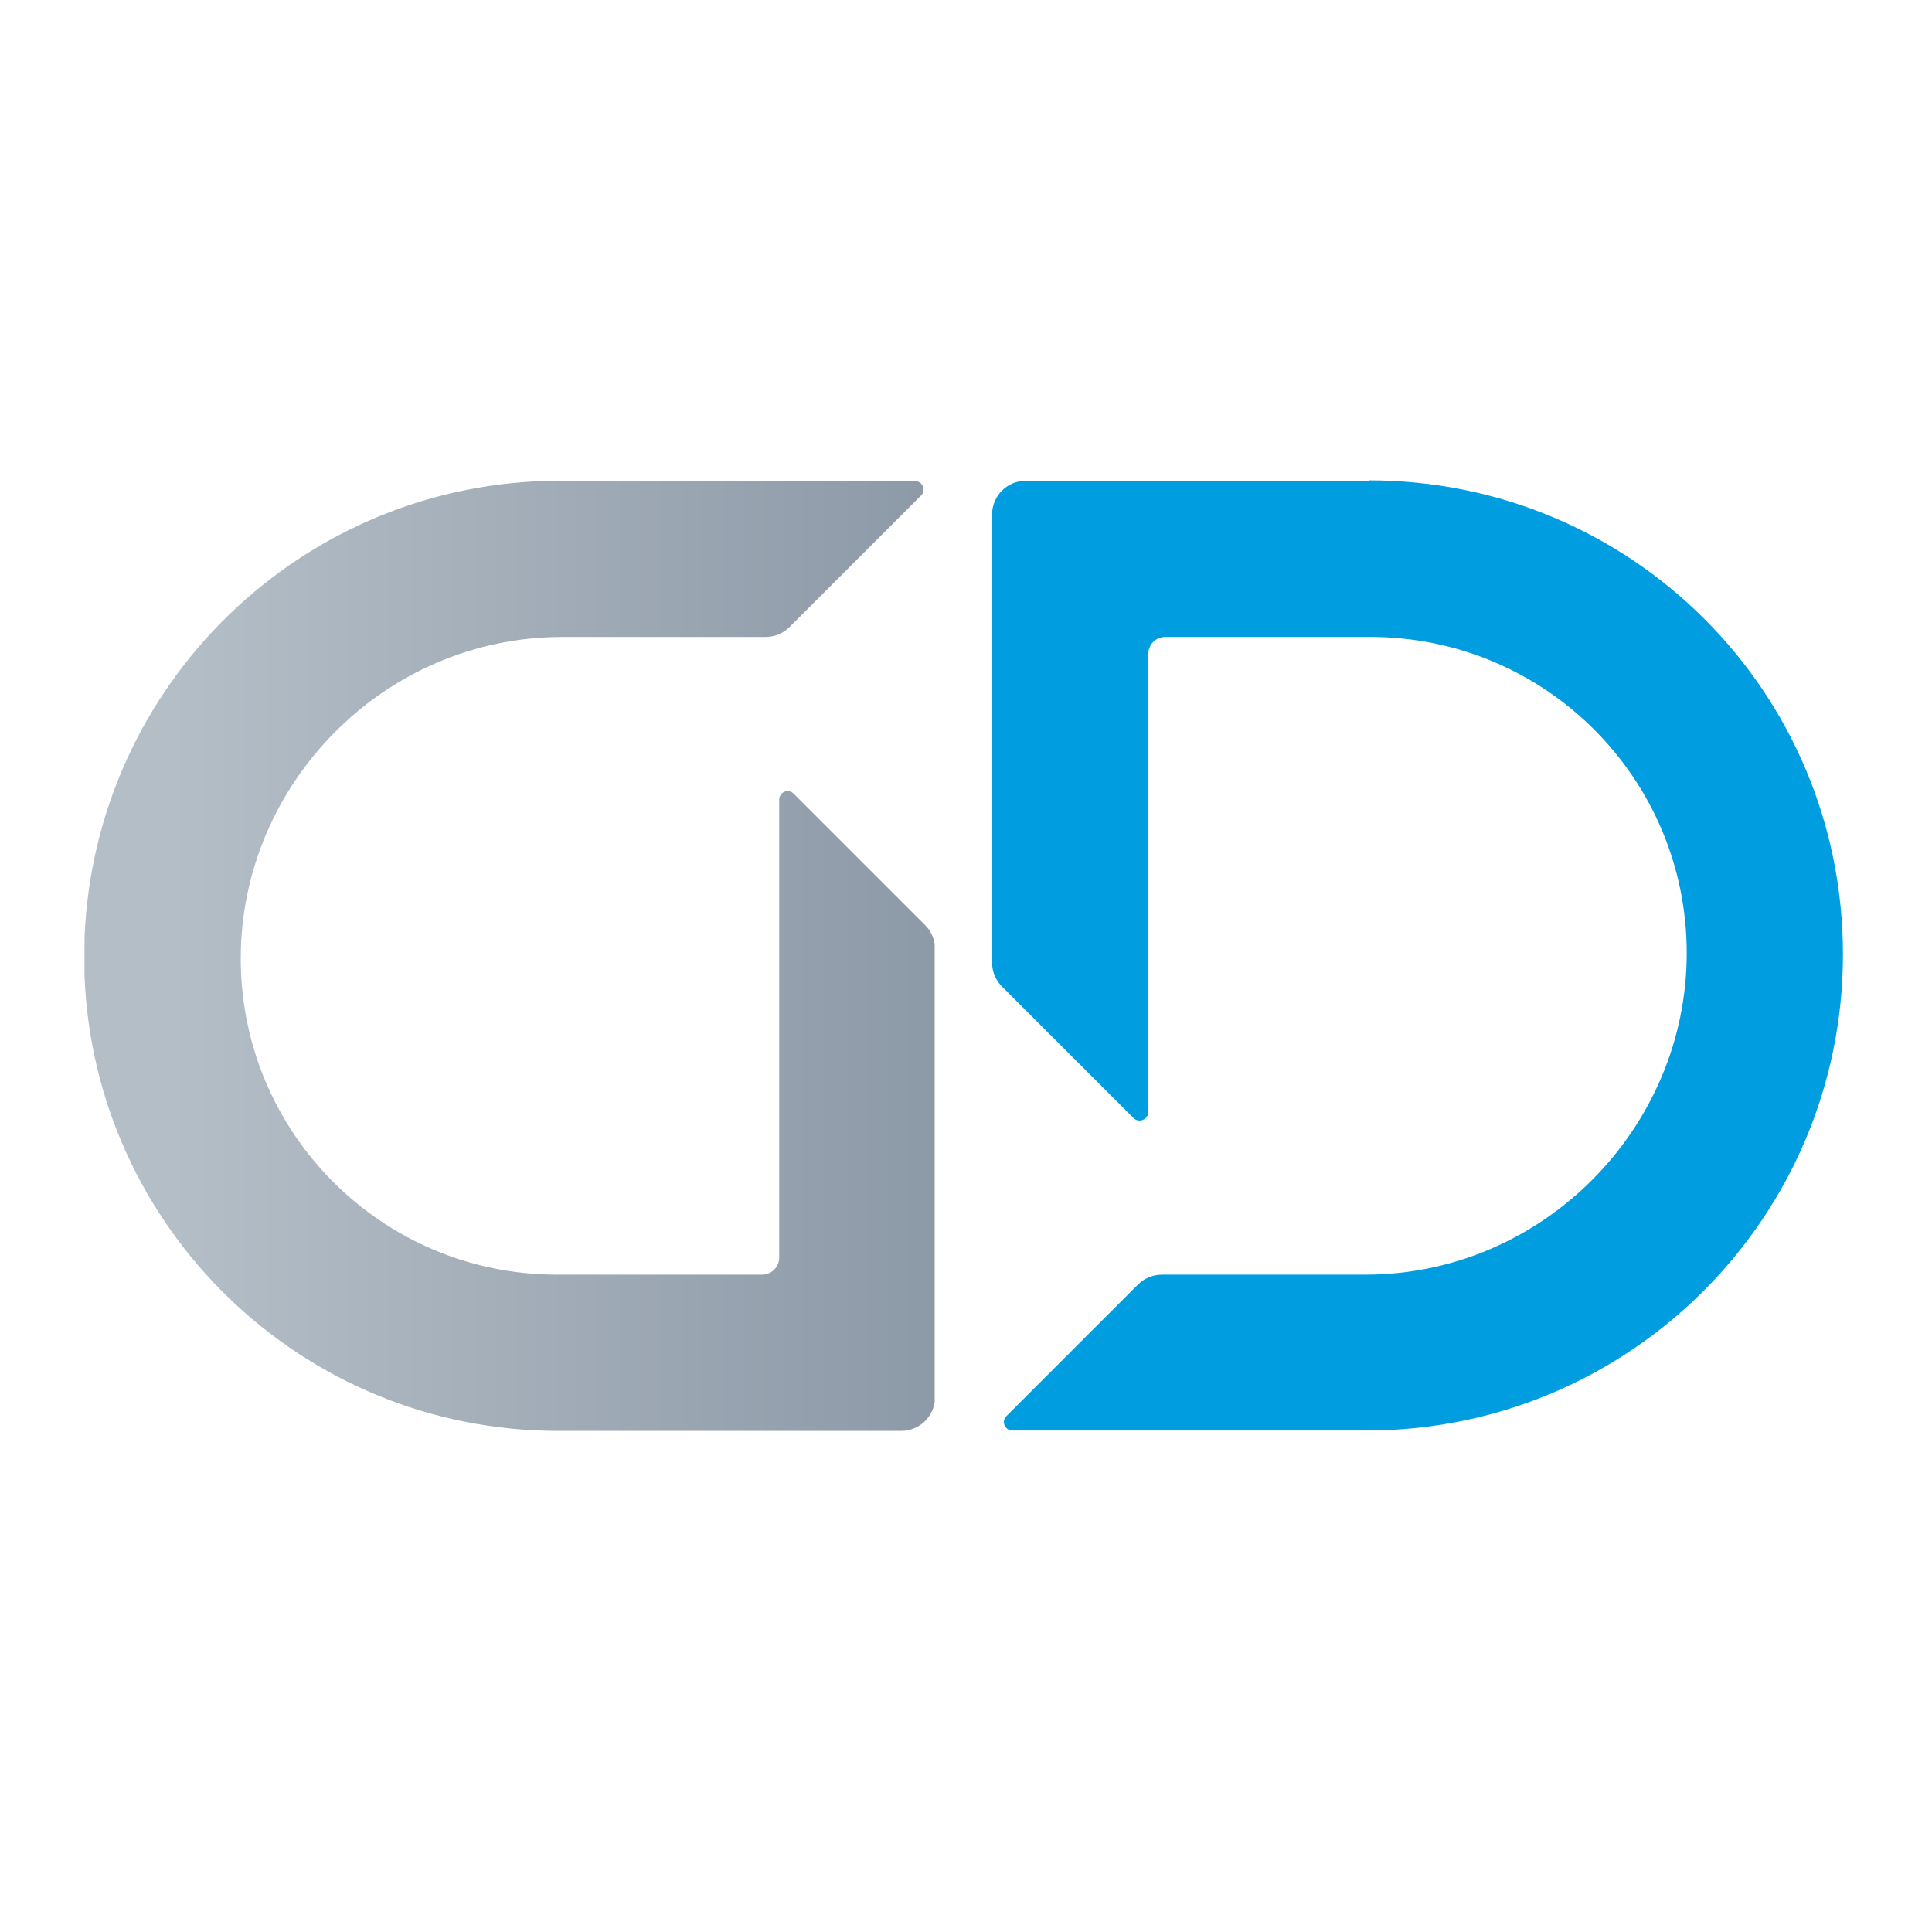
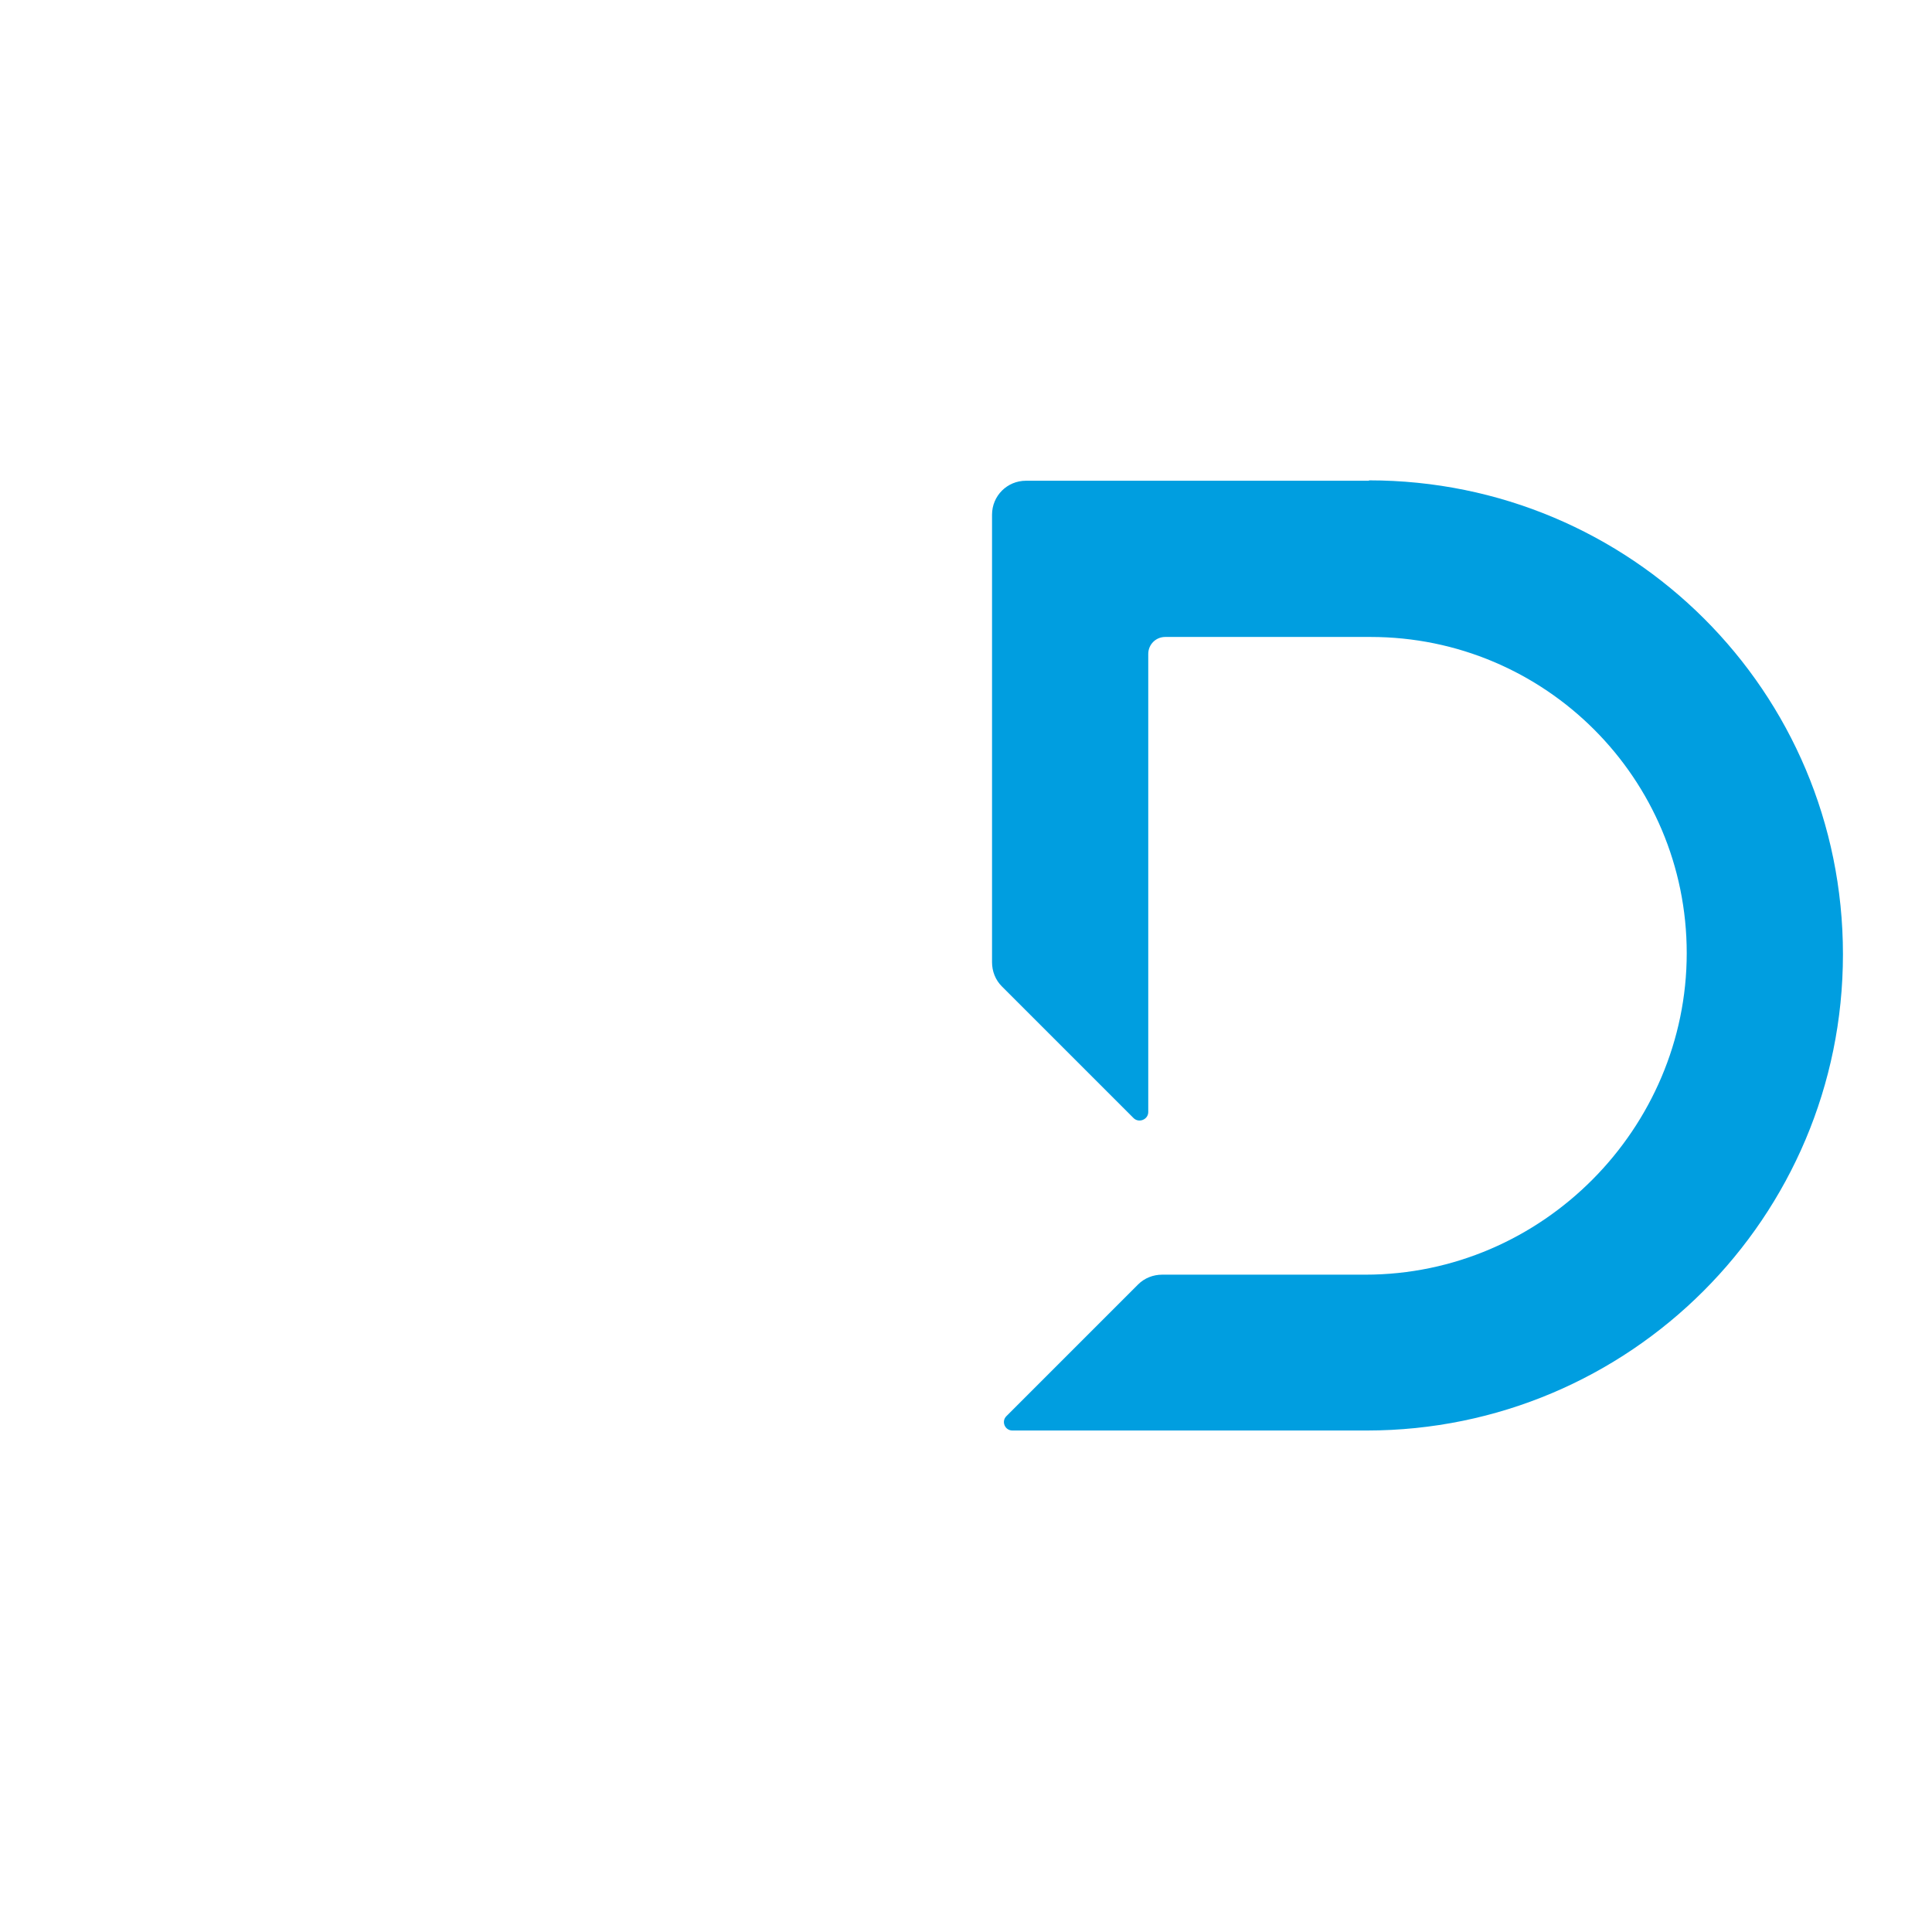
<svg xmlns="http://www.w3.org/2000/svg" id="Layer_2" version="1.1" viewBox="0 0 512 512">
  <defs>
    <style>
      .st0 {
        fill: none;
      }

      .st1 {
        fill: url(#linear-gradient);
      }

      .st2 {
        fill: #009ee0;
      }

      .st3 {
        clip-path: url(#clippath);
      }
    </style>
    <clipPath id="clippath">
-       <path class="st0" d="M148.4,127.4c-68,0-123.4,53.8-126,121.2v10c2.6,67.1,57.8,120.6,125.5,120.6h90.9c5,0,9-4,9-9v-118.6c0-2.4-.9-4.7-2.6-6.4l-34.9-34.9c-1.4-1.4-3.8-.4-3.8,1.6v121.4c0,2.4-2,4.5-4.5,4.5h-54.4c-46.3,0-83.8-37.5-83.8-83.8s38.1-85.2,85.2-85.2h53.8c2.4,0,4.7-.9,6.4-2.6l34.9-34.9c1.4-1.4.4-3.8-1.6-3.8h-94Z" />
-     </clipPath>
+       </clipPath>
    <linearGradient id="linear-gradient" x1="-527.4" y1="780.5" x2="-520.6" y2="780.5" gradientTransform="translate(17555.3 -25691.5) scale(33.2)" gradientUnits="userSpaceOnUse">
      <stop offset="0" stop-color="#b4bec7" />
      <stop offset="1" stop-color="#8895a3" />
    </linearGradient>
  </defs>
  <g id="Layer_1-2">
    <g class="st3">
      <rect class="st1" x="22.3" y="127.4" width="225.4" height="251.8" />
    </g>
    <path class="st2" d="M362.8,127.4h-90.9c-5,0-9,4-9,9v118.6c0,2.4.9,4.7,2.6,6.4l34.9,34.9c1.4,1.4,3.9.4,3.9-1.6v-121.4c0-2.5,2-4.5,4.5-4.5h54.4c46.3,0,83.8,37.5,83.8,83.8s-38.1,85.2-85.2,85.2h-53.8c-2.4,0-4.7.9-6.4,2.6l-34.9,34.9c-1.4,1.4-.4,3.8,1.6,3.8h93.9c69.7,0,126.2-56.5,126.2-126.2s-56.2-125.6-125.6-125.6" />
  </g>
</svg>